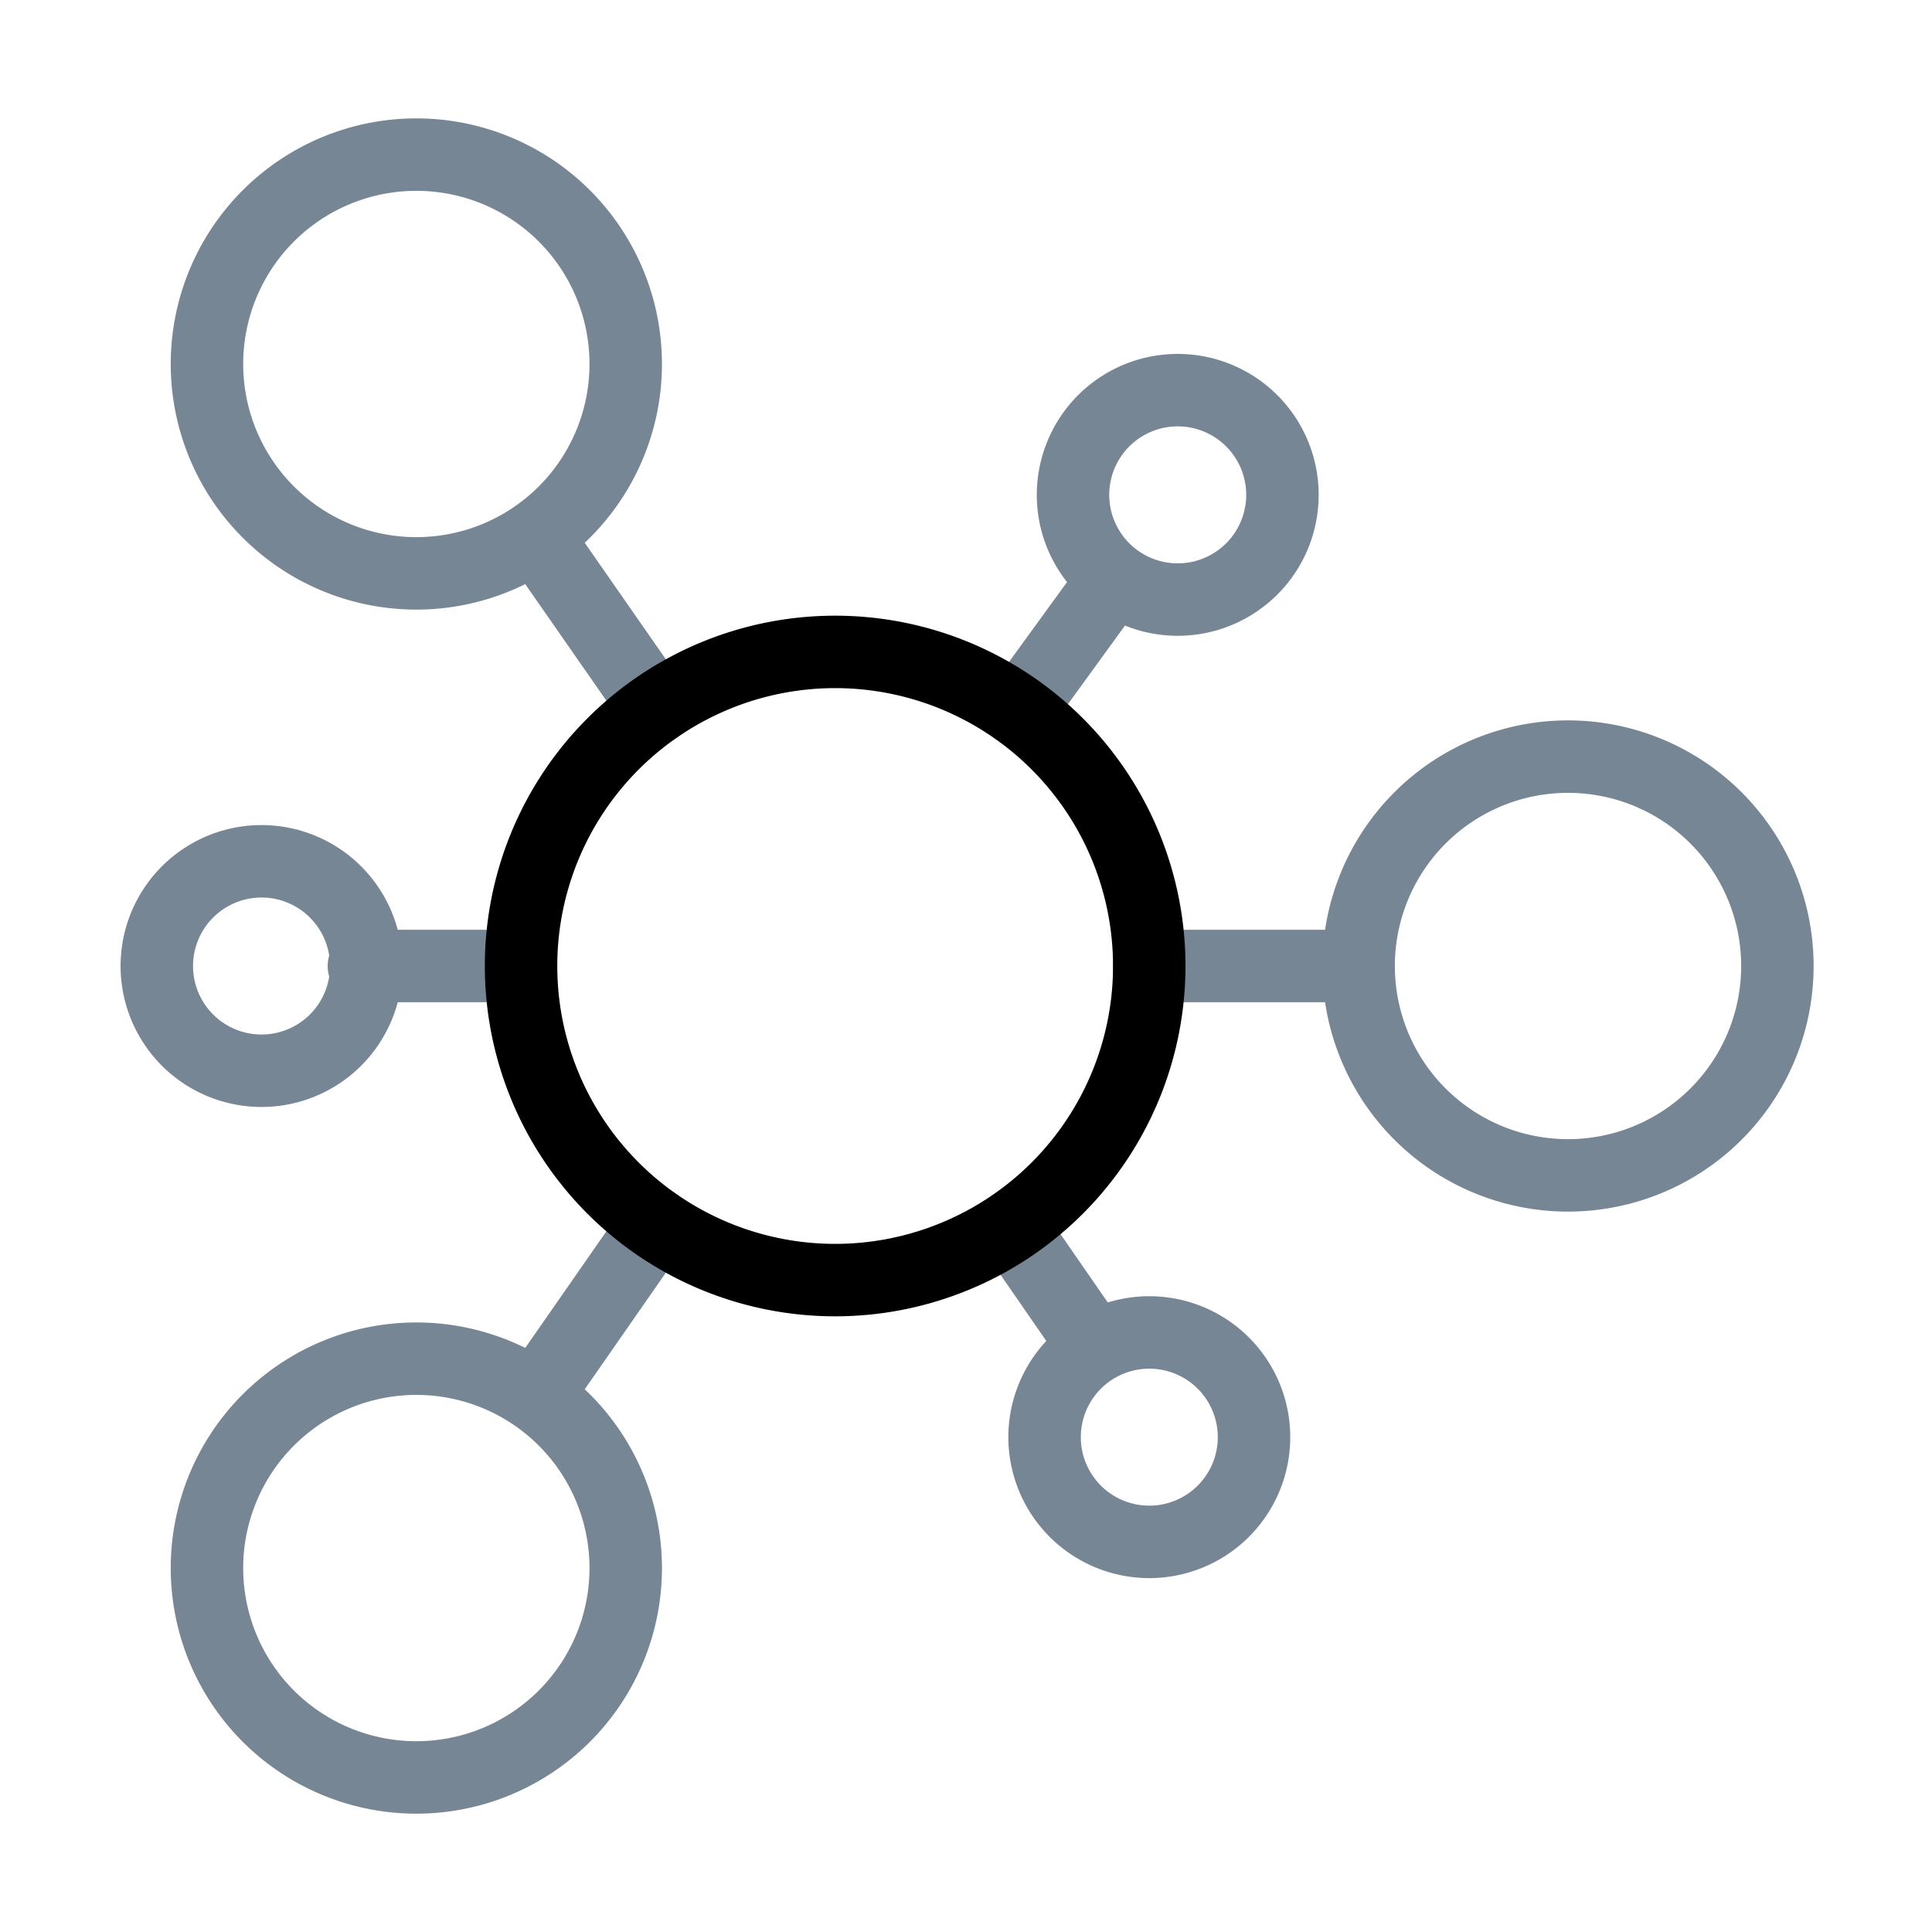
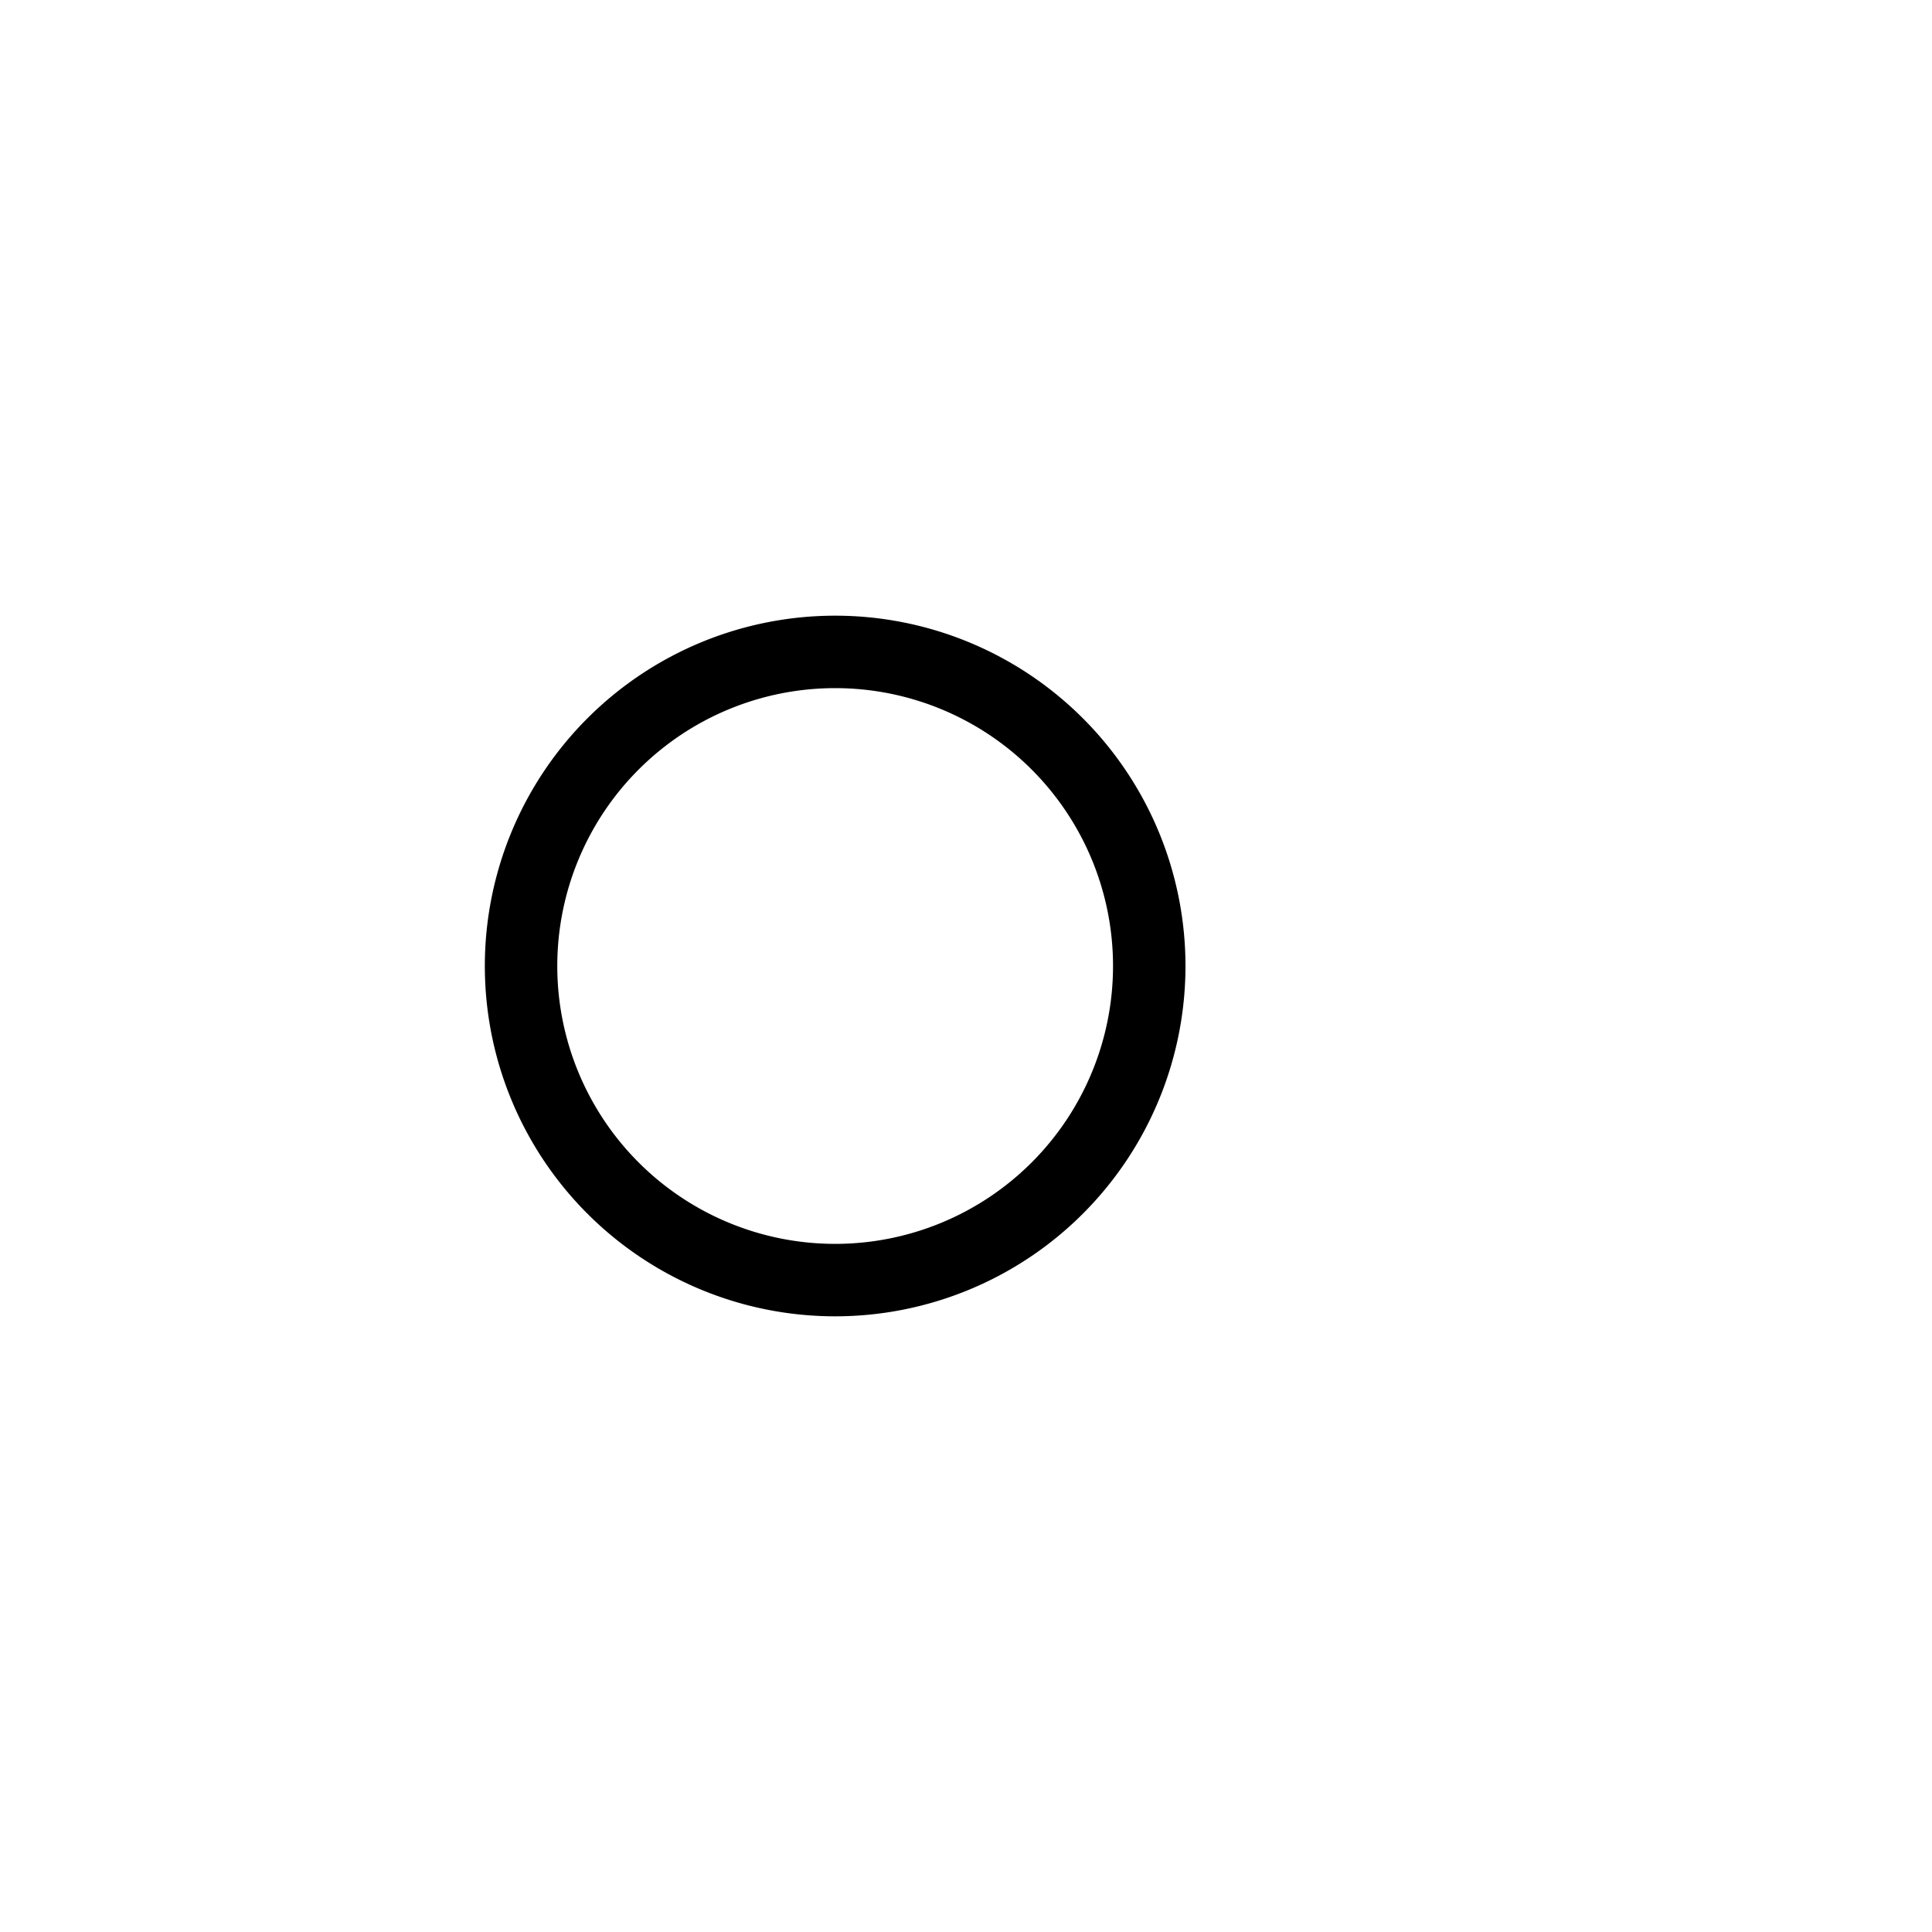
<svg xmlns="http://www.w3.org/2000/svg" fill="none" viewBox="0 0 40 40">
-   <path stroke="#768694" stroke-linecap="round" stroke-linejoin="round" stroke-miterlimit="10" stroke-width="1.5" d="M32.464 24.335a4.335 4.335 0 1 0 0-8.67 4.335 4.335 0 0 0 0 8.67ZM8.62 11.871a4.335 4.335 0 1 0 0-8.67 4.335 4.335 0 0 0 0 8.67Zm0 24.929a4.335 4.335 0 1 0 0-8.67 4.335 4.335 0 0 0 0 8.67ZM28.128 20h-4.336m-10.216-5.338-2.48-3.563m2.48 14.239-2.48 3.564m9.839-3.509 1.734 2.506m-1.586-13.183 1.978-2.723M10.786 20H7.534m-2.166 2.168a2.168 2.168 0 1 0 0-4.335 2.168 2.168 0 0 0 0 4.335Zm18.427 9.755a2.168 2.168 0 1 0 0-4.336 2.168 2.168 0 0 0 0 4.336Zm.542-19.51a2.168 2.168 0 1 0 0-4.335 2.168 2.168 0 0 0 0 4.335Z" />
  <path stroke="#000" stroke-linecap="round" stroke-linejoin="round" stroke-miterlimit="10" stroke-width="1.5" d="M17.291 26.503a6.503 6.503 0 1 0 0-13.006 6.503 6.503 0 0 0 0 13.006Z" />
</svg>